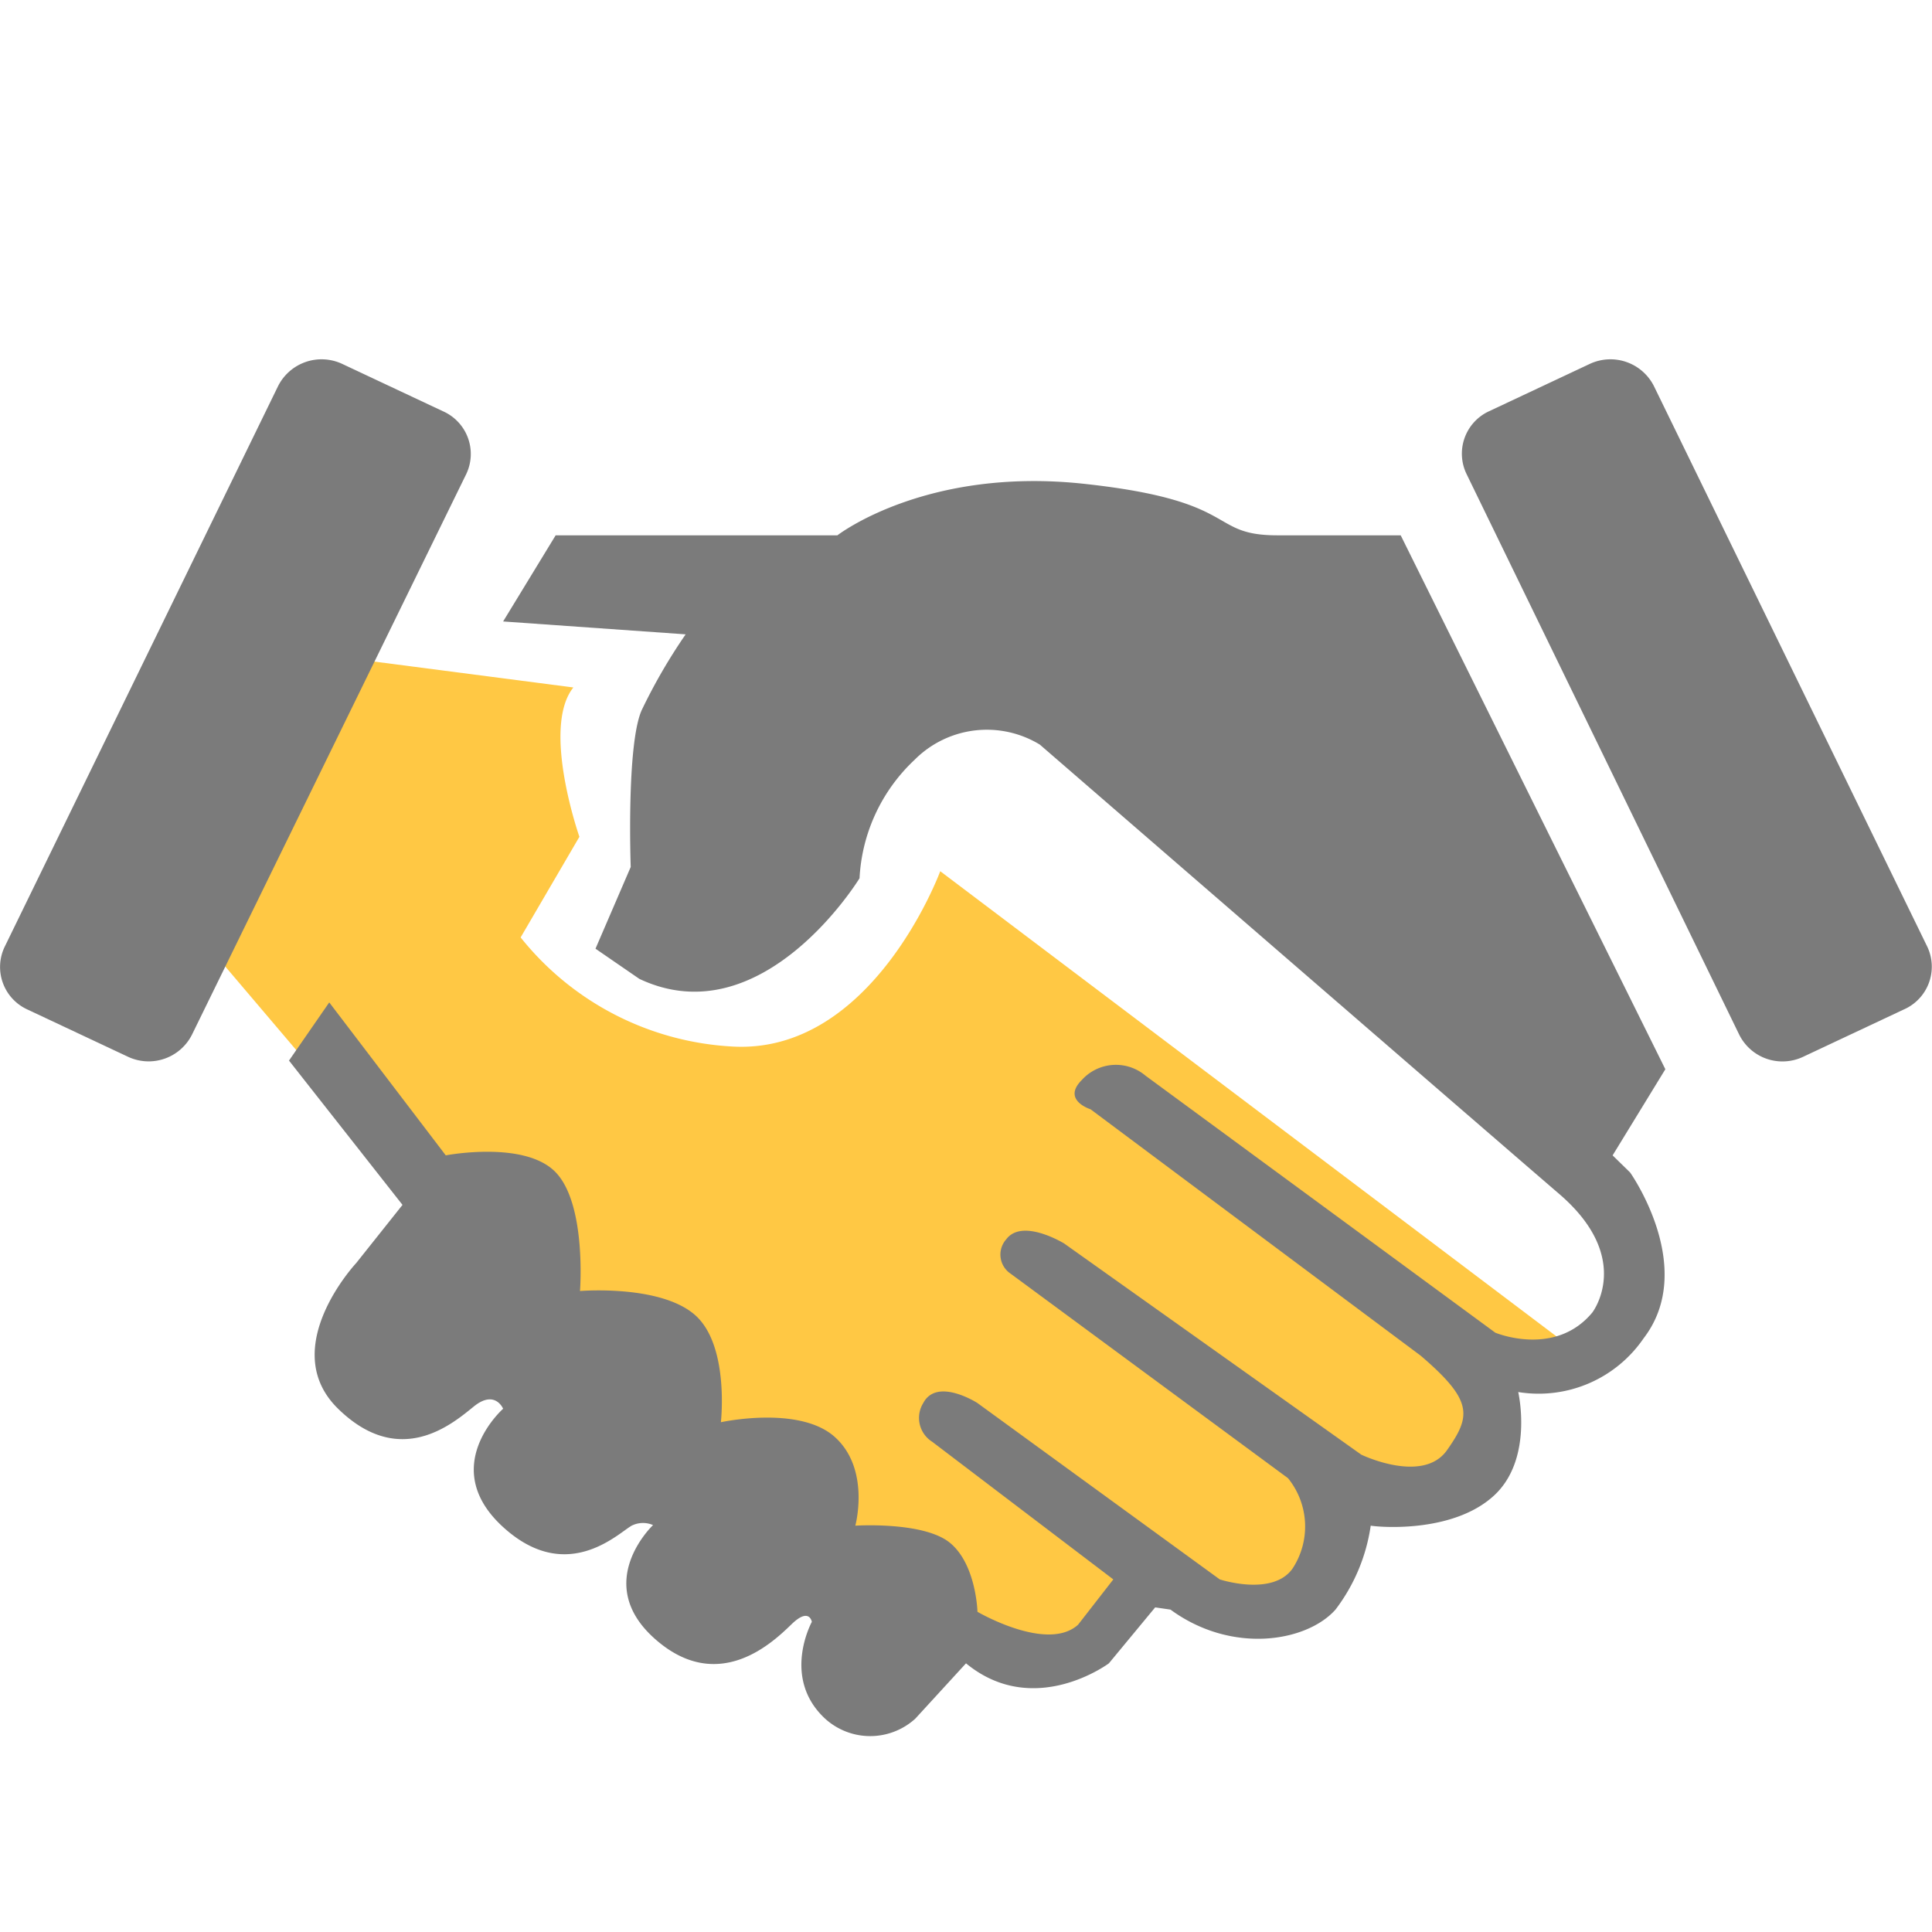
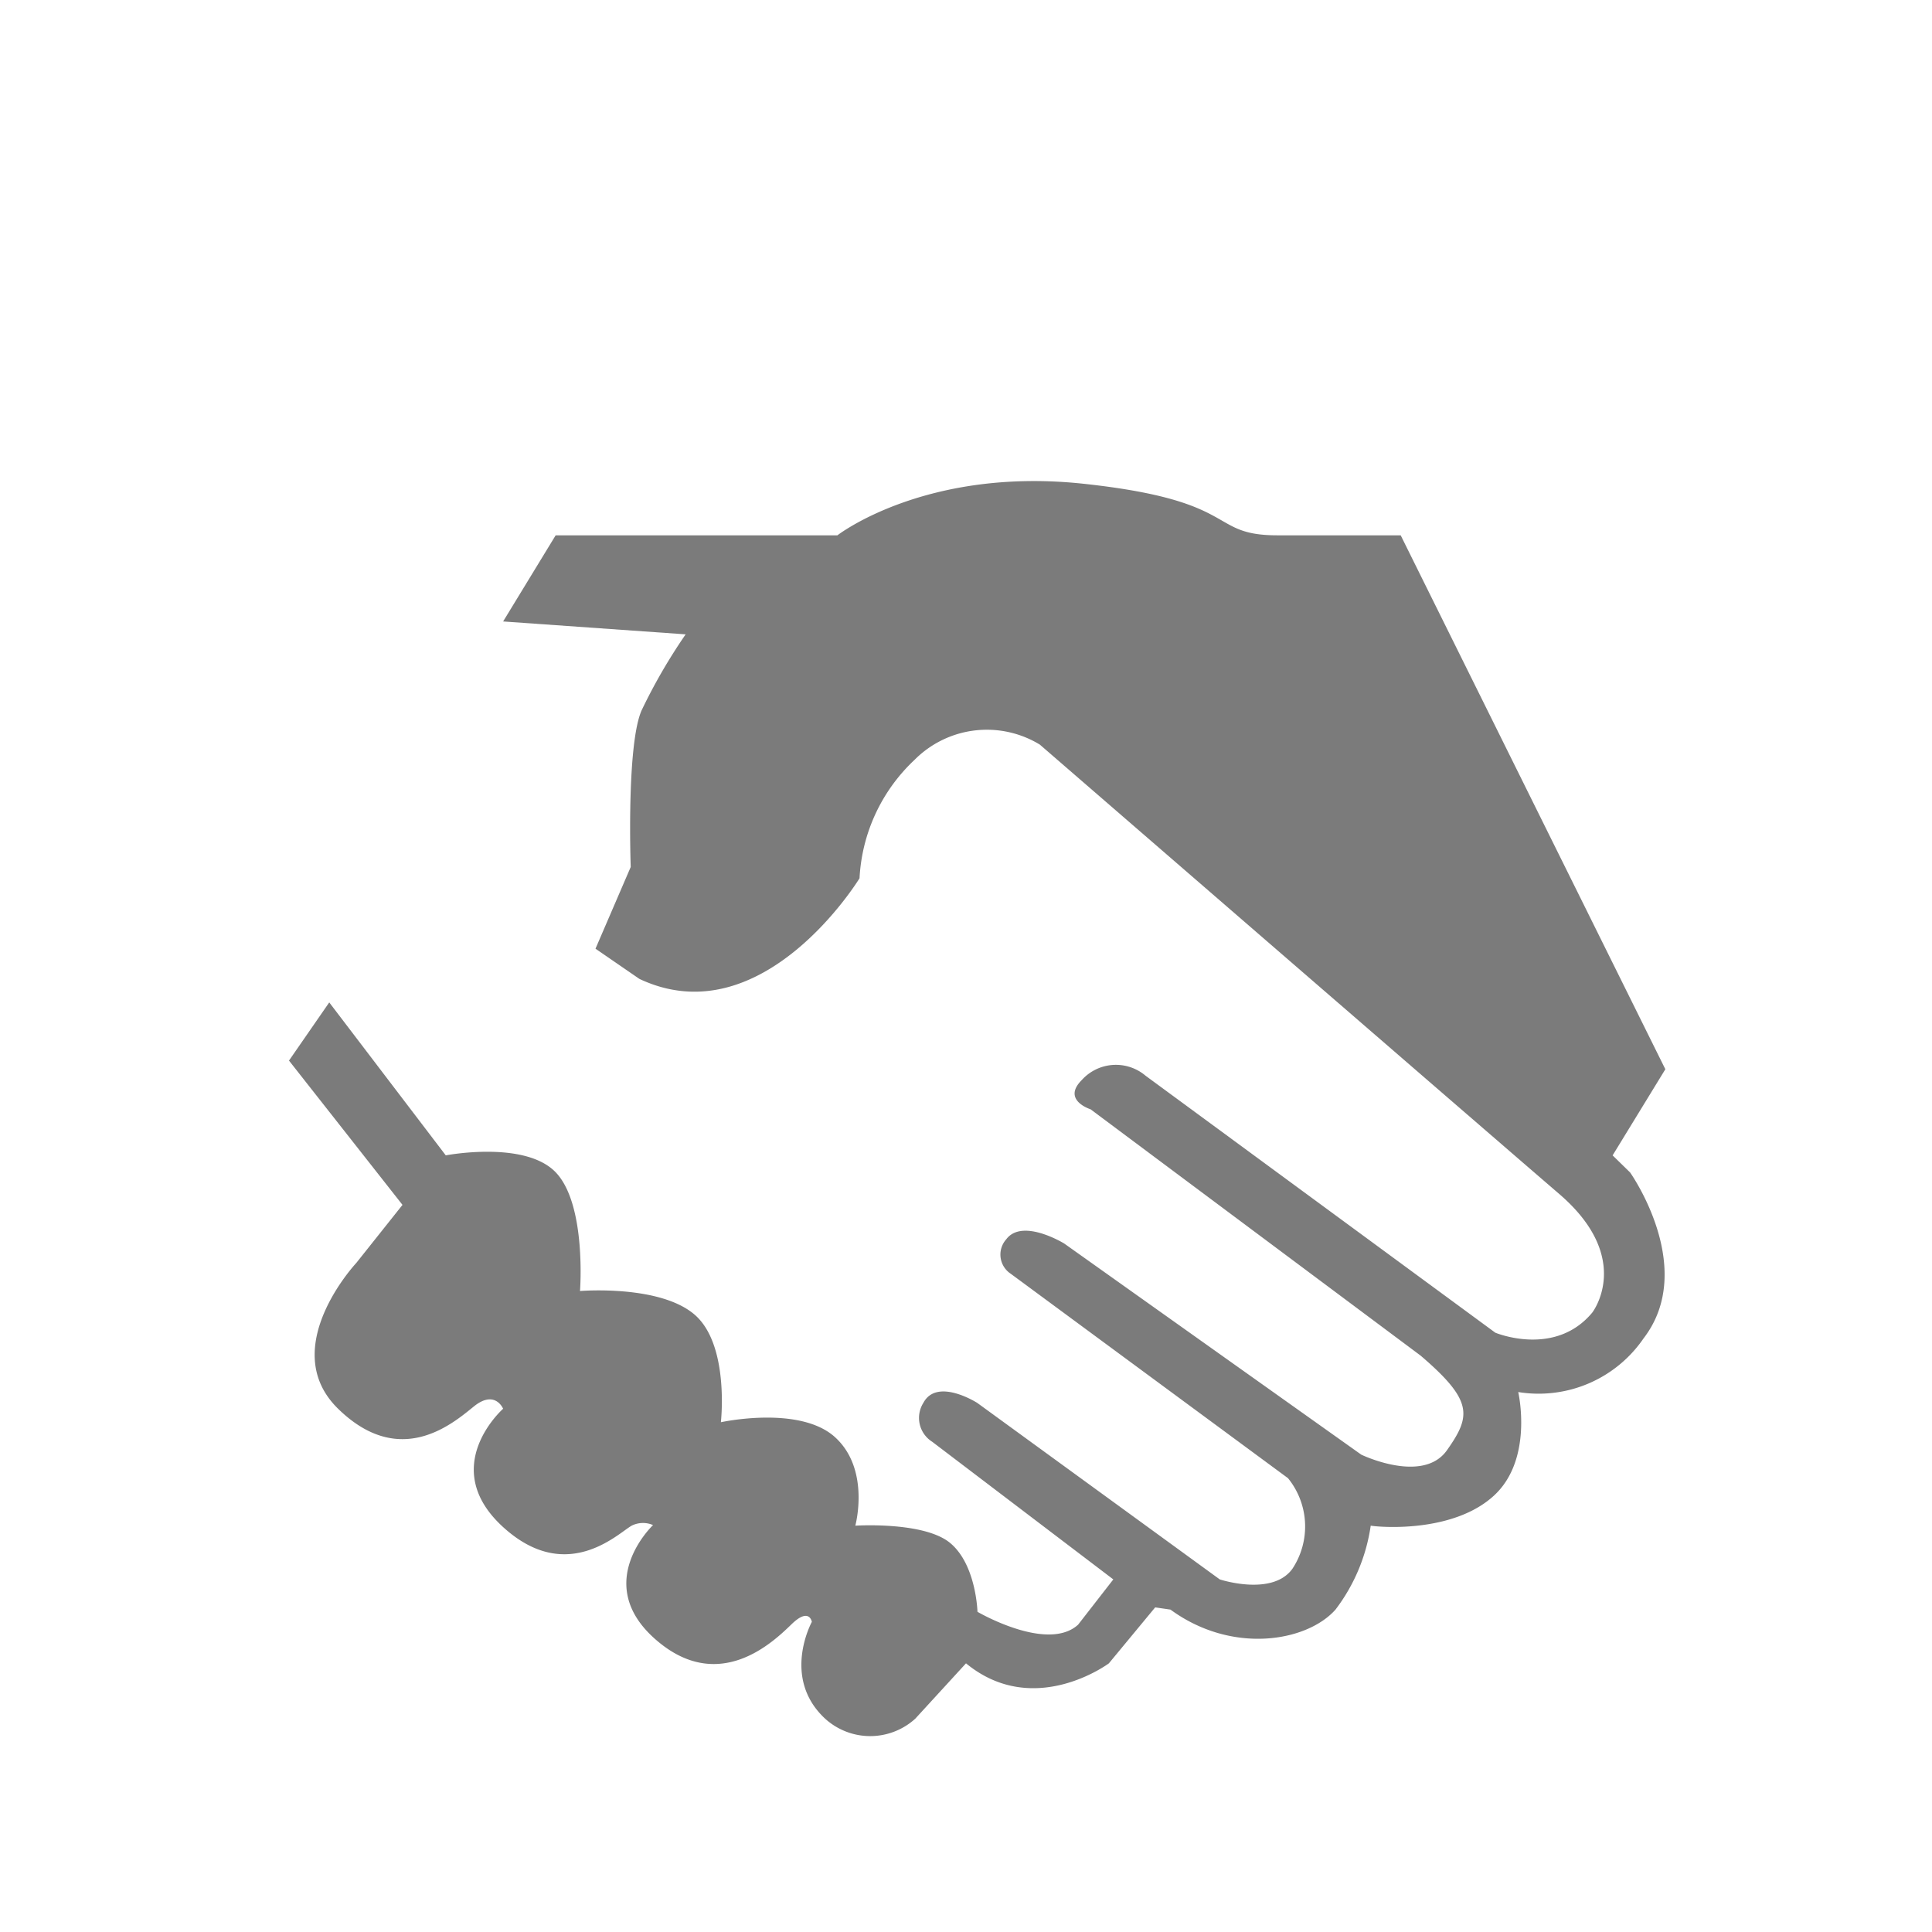
<svg xmlns="http://www.w3.org/2000/svg" id="icons" viewBox="0 0 96 96">
  <defs>
    <style>.secondary{fill:#ffc844;}.primary{fill:#7b7b7b;}</style>
  </defs>
  <title>manipulator-icons</title>
  <g id="handshake">
-     <path class="secondary" d="M10.56,47.28l20,23.54,12.4,10s6.23,2.42,9.18,2.14,4.66-4.14,4.66-4.14l5.84,2s4.22,1.28,4.37-6.13c0,0,5.1,1,6.41-2.14,0,0,1.65-.91,0-4.57,0,0,4.52.57,5.25-.57L46.72,43.29S43.36,52.42,36.37,52a14.46,14.46,0,0,1-10.5-5.42l2.92-5s-1.9-5.42-.3-7.42L17.11,32.68Z" />
-     <path class="primary" d="M22,20.43l-5-2.35a2.42,2.42,0,0,0-3.18,1.1L.23,47.05a2.32,2.32,0,0,0,1.13,3.11l5,2.35a2.41,2.41,0,0,0,3.18-1.1L23.17,23.55A2.32,2.32,0,0,0,22,20.43Z" />
-     <path class="primary" d="M95.77,47.05,82.18,19.18A2.42,2.42,0,0,0,79,18.08l-5,2.35a2.32,2.32,0,0,0-1.13,3.12L86.42,51.41a2.4,2.4,0,0,0,3.18,1.1l5-2.35A2.32,2.32,0,0,0,95.77,47.05Z" />
    <path class="primary" d="M69.6,26.6H63.48c-3.5,0-1.75-1.71-9.62-2.56S41.61,26.6,41.61,26.6h-14L25,30.88l9.07.64a27.67,27.67,0,0,0-2.19,3.78c-.76,1.74-.54,7.78-.54,7.78l-1.75,4.06,2.18,1.5c6.13,2.89,10.94-5,10.94-5a8.67,8.67,0,0,1,2.73-5.88A5.06,5.06,0,0,1,51.67,37S73.76,56.13,77.48,59.33s1.64,5.89,1.64,5.89c-1.86,2.24-4.82,1-4.82,1L56.92,53.45a2.28,2.28,0,0,0-3.17.22c-1,1,.44,1.45.44,1.45l16.4,12.24c2.62,2.24,2.51,3,1.31,4.7s-4.26.22-4.26.22L52.88,61.79S50.8,60.51,50,61.58a1.14,1.14,0,0,0,.22,1.71L64,73.45a3.81,3.81,0,0,1,.22,4.5c-1,1.39-3.61.53-3.61.53L48.56,69.71s-2-1.28-2.68,0a1.4,1.4,0,0,0,.44,1.93l9,6.84-1.75,2.25c-1.53,1.39-5-.64-5-.64s-.06-2.36-1.37-3.43-4.7-.85-4.7-.85.76-2.78-1-4.39-5.68-.75-5.68-.75.44-3.85-1.31-5.35-5.69-1.17-5.69-1.17.33-4.28-1.2-5.89-5.47-.85-5.47-.85l-5.79-7.6-2,2.89L20,59.87l-2.3,2.89S13.73,67,16.8,70s5.68.75,6.74-.11S25,70,25,70s-3.28,2.89,0,5.88,5.9.11,6.45-.1a1.26,1.26,0,0,1,1,0s-3.06,2.88.11,5.67,5.9.1,6.78-.75,1-.11,1-.11-1.53,2.78.66,4.81a3.33,3.33,0,0,0,4.48,0L48,82.65c3.38,2.78,7.1,0,7.1,0l2.3-2.78.76.11c3.06,2.24,6.78,1.6,8.2,0a9,9,0,0,0,1.75-4.17c.66.1,4.16.32,6.13-1.5s1.2-5.14,1.2-5.14a6.32,6.32,0,0,0,6.23-2.67C84.36,63,81,58.26,81,58.26l-.87-.85,2.62-4.28Z" />
  </g>
</svg>